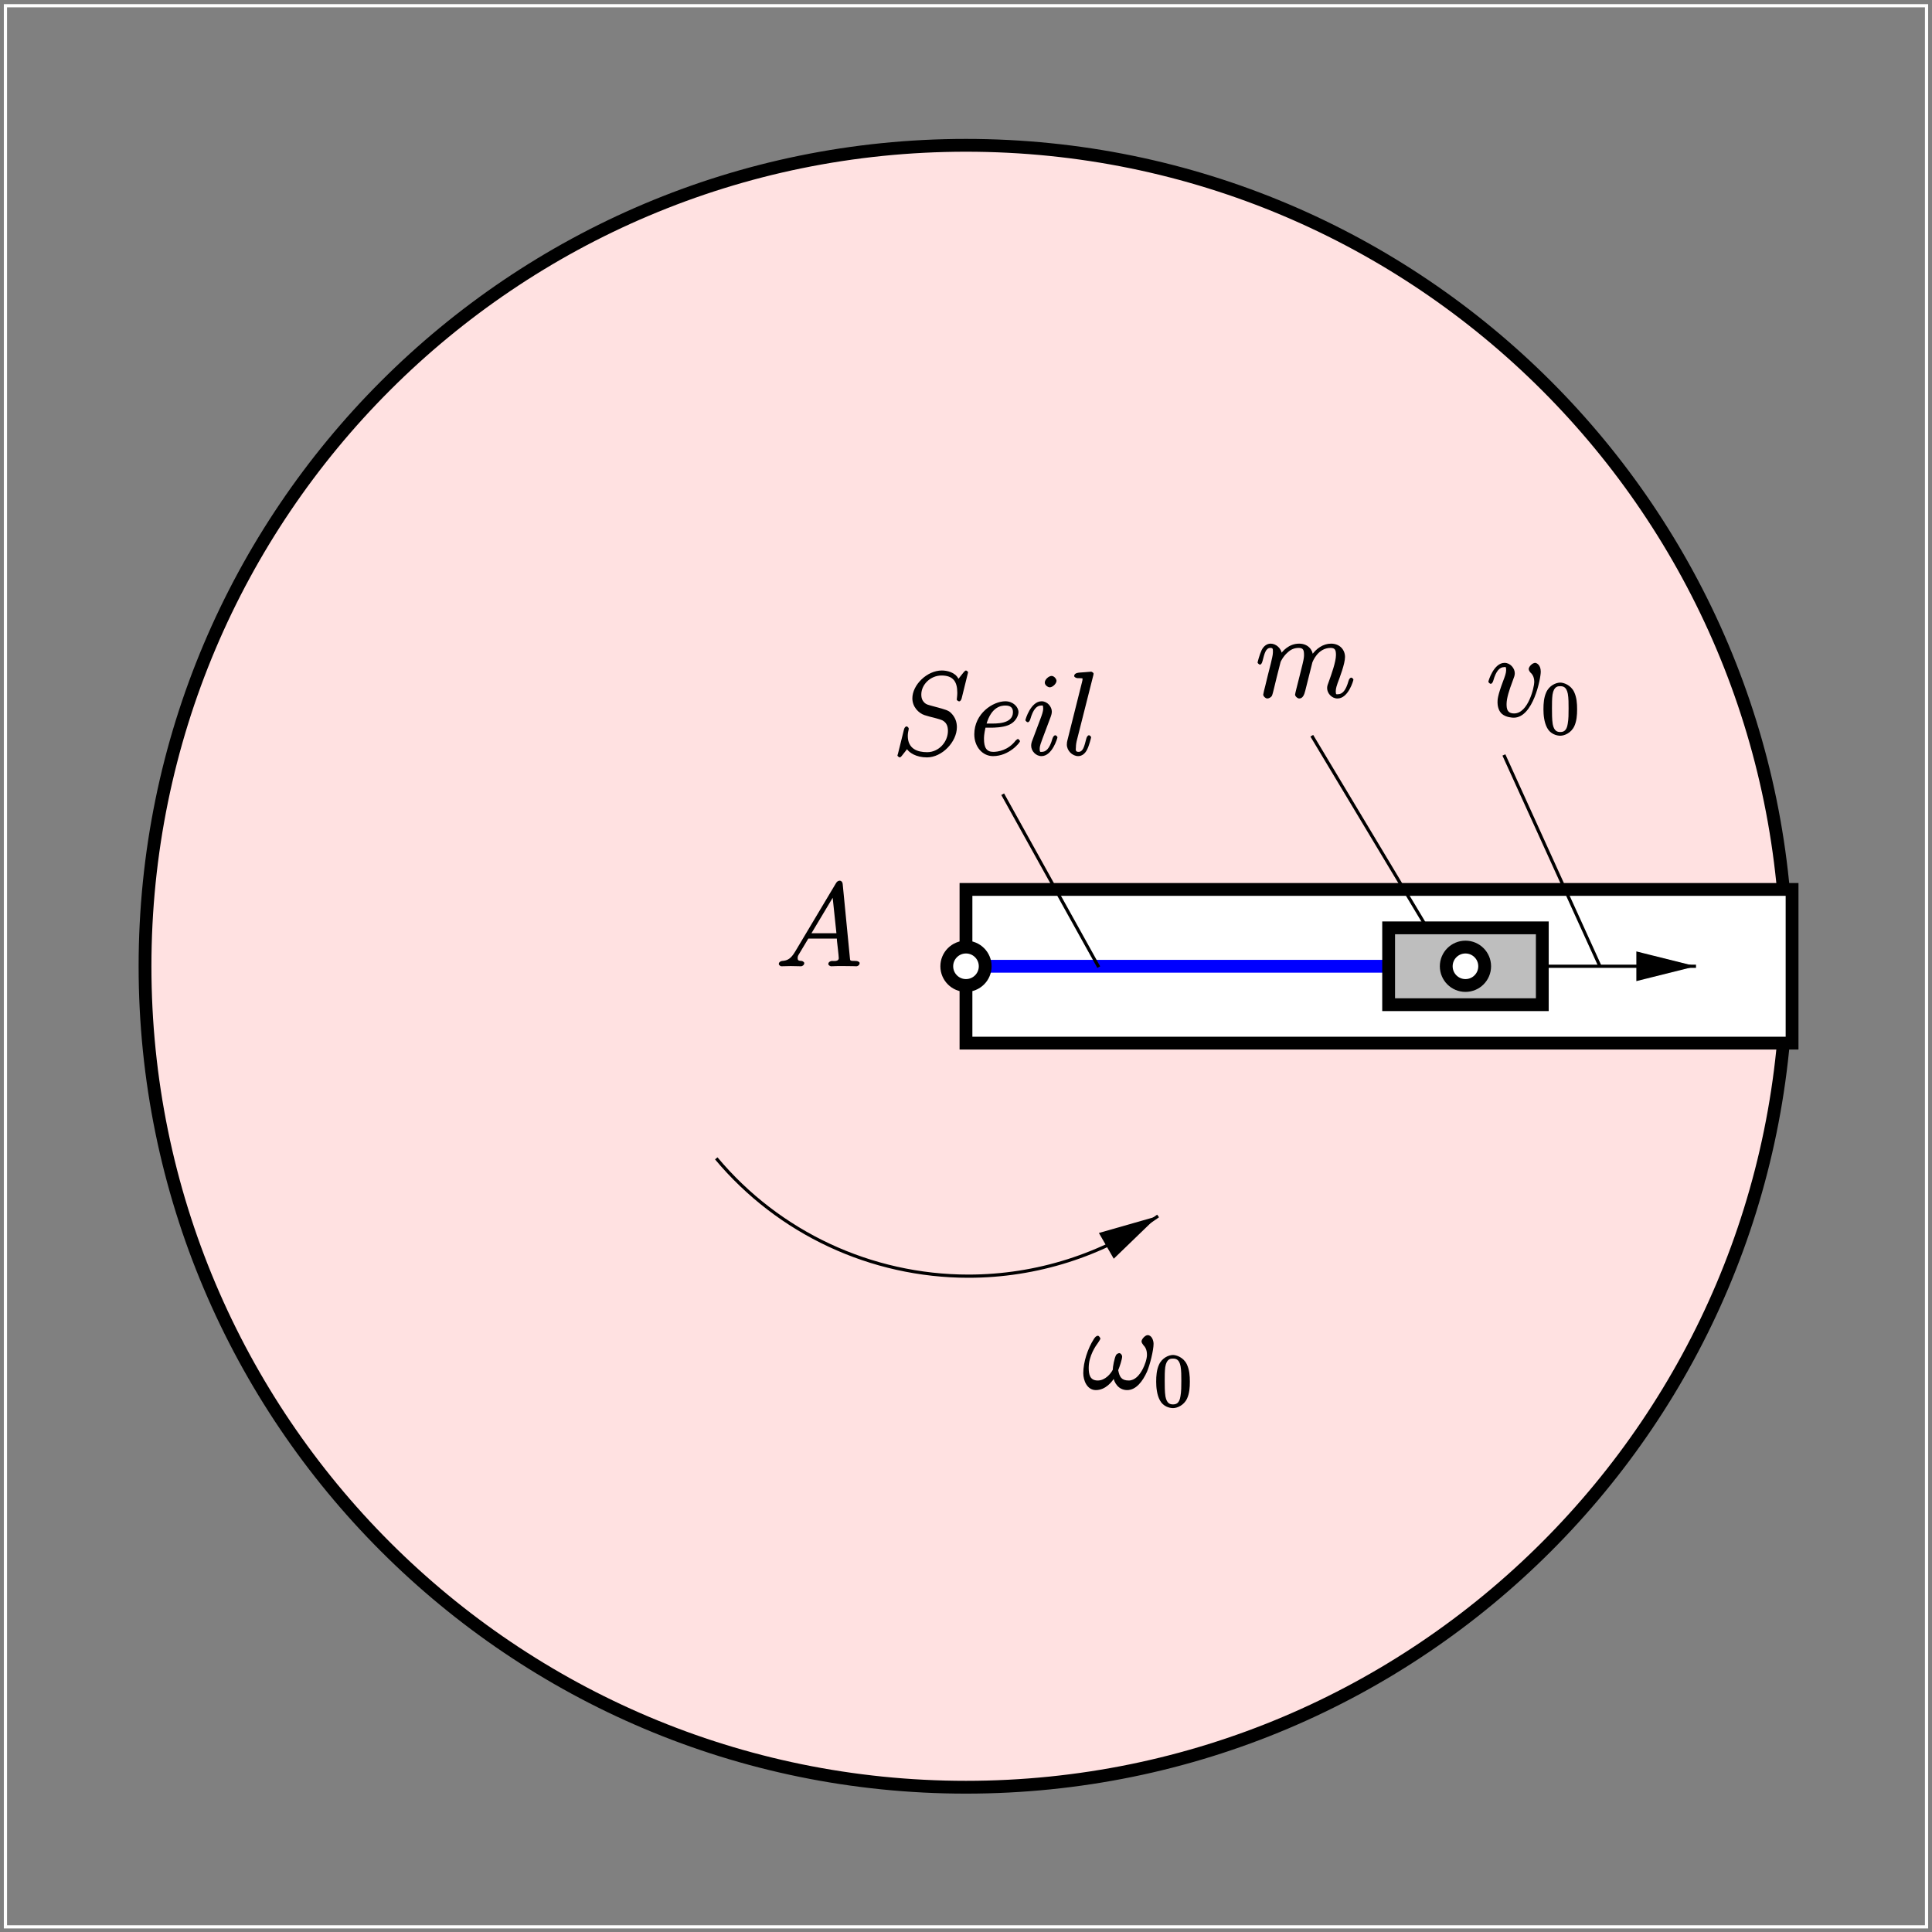
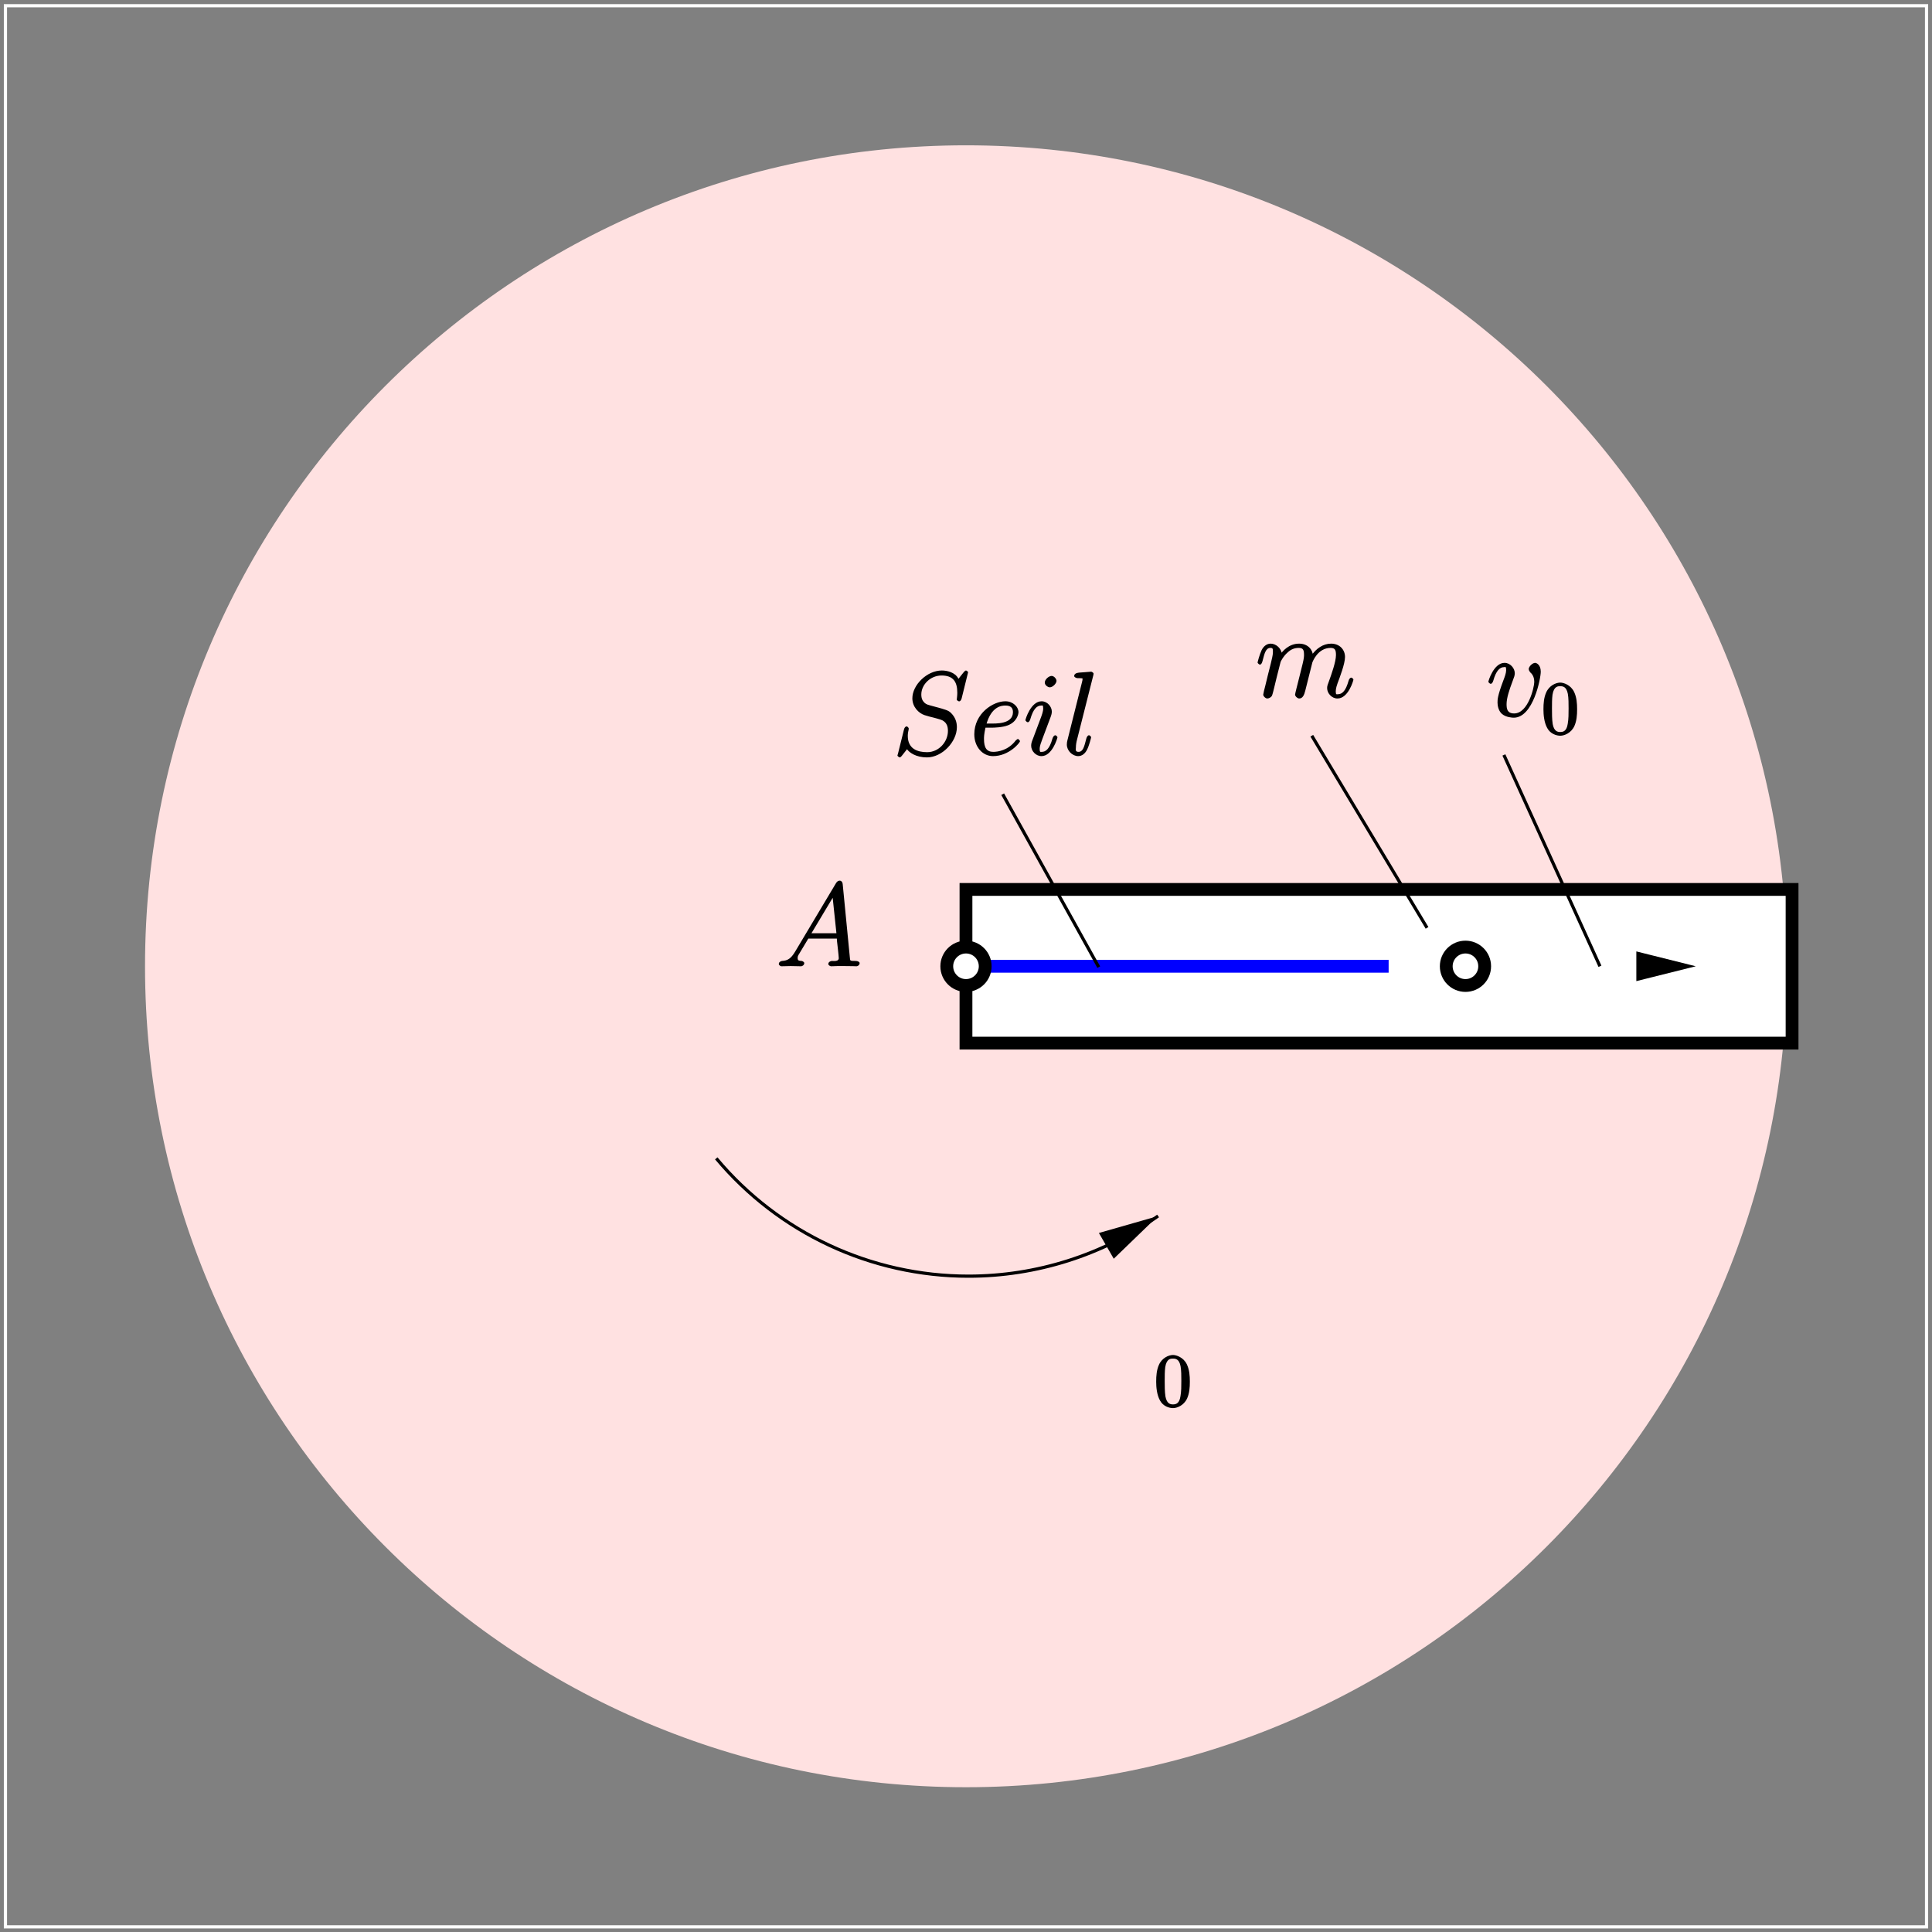
<svg xmlns="http://www.w3.org/2000/svg" xmlns:xlink="http://www.w3.org/1999/xlink" width="283.46pt" height="283.47pt" viewBox="0 0 283.46 283.47" version="1.1">
  <rect x="0" y="0" width="283.46" height="283.47" fill="#808080" stroke="none" />
  <defs>
    <g>
      <symbol overflow="visible" id="glyph0-0">
        <path style="stroke:none;" d="" />
      </symbol>
      <symbol overflow="visible" id="glyph0-1">
        <path style="stroke:none;" d="M 3.688 -5.188 C 3.719 -5.281 4.094 -6.047 4.734 -6.594 C 5.188 -7.016 5.688 -7.25 6.359 -7.25 C 7.047 -7.25 7.125 -6.875 7.125 -6.188 C 7.125 -6.078 7.125 -5.734 6.922 -4.922 L 6.484 -3.156 C 6.359 -2.641 6.031 -1.359 5.984 -1.172 C 5.922 -0.906 5.812 -0.469 5.812 -0.391 C 5.812 -0.156 6.172 0.172 6.422 0.172 C 6.938 0.172 7.156 -0.359 7.312 -0.984 L 8.344 -5.094 C 8.391 -5.234 9.141 -7.25 11.031 -7.25 C 11.719 -7.25 11.812 -6.875 11.812 -6.188 C 11.812 -5.219 11.141 -3.344 10.766 -2.312 C 10.609 -1.891 10.516 -1.672 10.516 -1.359 C 10.516 -0.578 11.203 0.172 12.031 0.172 C 13.641 0.172 14.375 -2.5 14.375 -2.594 C 14.375 -2.688 14.172 -2.891 14.062 -2.891 C 13.906 -2.891 13.734 -2.703 13.656 -2.406 C 13.266 -1.031 12.781 -0.453 12.094 -0.453 C 11.922 -0.453 11.781 -0.328 11.781 -0.875 C 11.781 -1.328 11.984 -1.875 12.047 -2.062 C 12.359 -2.891 13.141 -4.922 13.141 -5.922 C 13.141 -6.953 12.391 -7.875 11.094 -7.875 C 9.938 -7.875 8.906 -7.156 8.219 -6.141 L 8.453 -6.062 C 8.406 -6.984 7.703 -7.875 6.406 -7.875 C 4.875 -7.875 3.953 -6.734 3.656 -6.297 L 3.891 -6.219 C 3.844 -7.203 3 -7.875 2.234 -7.875 C 1.734 -7.875 1.234 -7.578 0.906 -6.922 C 0.609 -6.297 0.312 -5.172 0.312 -5.094 C 0.312 -5.031 0.531 -4.797 0.656 -4.797 C 0.797 -4.797 0.953 -4.953 1.047 -5.359 C 1.312 -6.375 1.5 -7.25 2.188 -7.25 C 2.578 -7.25 2.562 -7.109 2.562 -6.594 C 2.562 -6.219 2.391 -5.547 2.266 -5.016 L 1.797 -3.156 C 1.719 -2.828 1.531 -2.047 1.453 -1.734 C 1.328 -1.297 1.141 -0.484 1.141 -0.391 C 1.141 -0.156 1.484 0.172 1.734 0.172 C 1.953 0.172 2.266 0.031 2.422 -0.234 C 2.5 -0.406 2.656 -1.016 2.734 -1.359 L 3.109 -2.906 Z M 3.688 -5.188 " />
      </symbol>
      <symbol overflow="visible" id="glyph0-2">
        <path style="stroke:none;" d="M 8 -6.578 C 8 -7.656 7.312 -7.875 7.188 -7.875 C 6.766 -7.875 6.234 -7.312 6.234 -6.969 C 6.234 -6.766 6.406 -6.547 6.469 -6.469 C 6.641 -6.312 7.047 -5.953 7.047 -5.062 C 7.047 -4.344 6.172 -0.453 4.094 -0.453 C 3.047 -0.453 2.984 -1.188 2.984 -1.828 C 2.984 -2.688 3.375 -3.891 3.844 -5.125 C 4.109 -5.844 4.188 -6.016 4.188 -6.359 C 4.188 -7.078 3.531 -7.875 2.688 -7.875 C 1.109 -7.875 0.312 -5.234 0.312 -5.094 C 0.312 -5.031 0.531 -4.797 0.656 -4.797 C 0.812 -4.797 0.969 -5.016 1.031 -5.25 C 1.453 -6.734 1.984 -7.25 2.641 -7.25 C 2.797 -7.25 2.922 -7.391 2.922 -6.812 C 2.922 -6.375 2.734 -5.875 2.484 -5.219 C 1.656 -3.016 1.656 -2.484 1.656 -2.062 C 1.656 -1.688 1.75 -0.875 2.297 -0.391 C 2.906 0.141 3.875 0.172 4.031 0.172 C 6.891 0.172 8 -5.594 8 -6.578 Z M 8 -6.578 " />
      </symbol>
      <symbol overflow="visible" id="glyph0-3">
        <path style="stroke:none;" d="M 2.828 -2.141 C 2.219 -1.125 1.734 -0.828 0.906 -0.781 C 0.719 -0.75 0.438 -0.625 0.438 -0.312 C 0.438 -0.203 0.672 0 0.797 0 C 1.109 0 1.875 -0.031 2.188 -0.031 C 2.688 -0.031 3.234 0 3.719 0 C 3.828 0 4.172 -0.141 4.172 -0.469 C 4.172 -0.625 3.891 -0.781 3.781 -0.781 C 3.391 -0.812 3.203 -0.812 3.203 -1.219 C 3.203 -1.469 3.25 -1.547 3.484 -1.922 L 4.766 -4.062 L 8.953 -4.062 C 8.953 -4.047 8.953 -3.906 8.969 -3.75 C 9.016 -3.312 9.234 -1.516 9.234 -1.188 C 9.234 -0.672 8.5 -0.781 8.234 -0.781 C 8.047 -0.781 7.703 -0.641 7.703 -0.328 C 7.703 -0.141 8 0 8.109 0 C 8.406 0 8.75 -0.031 9.047 -0.031 L 10.016 -0.031 C 11.078 -0.031 11.828 0 11.844 0 C 11.969 0 12.297 -0.141 12.297 -0.469 C 12.297 -0.641 12 -0.781 11.75 -0.781 C 10.797 -0.781 10.922 -0.797 10.859 -1.312 L 9.812 -12.047 C 9.781 -12.391 9.578 -12.562 9.391 -12.562 C 9.219 -12.562 9 -12.484 8.844 -12.219 Z M 5.078 -4.594 L 8.547 -10.391 L 8.297 -10.484 L 8.891 -4.844 L 5.219 -4.844 Z M 5.078 -4.594 " />
      </symbol>
      <symbol overflow="visible" id="glyph0-4">
        <path style="stroke:none;" d="M 11.078 -12.109 C 11.078 -12.266 10.812 -12.391 10.781 -12.391 C 10.703 -12.391 10.594 -12.328 10.391 -12.078 C 10.281 -11.953 9.578 -11.047 9.672 -11.172 C 9.172 -12.156 7.953 -12.391 7.234 -12.391 C 5.047 -12.391 2.906 -10.266 2.906 -8.312 C 2.906 -7.031 3.844 -6.125 4.688 -5.844 C 4.875 -5.766 5.891 -5.5 6.406 -5.375 C 7.281 -5.125 7.406 -5.094 7.766 -4.719 C 7.828 -4.625 8.125 -4.344 8.125 -3.531 C 8.125 -1.922 6.797 -0.406 5.078 -0.406 C 3.672 -0.406 2.234 -0.875 2.234 -2.812 C 2.234 -3.141 2.312 -3.547 2.359 -3.719 C 2.359 -3.766 2.375 -3.859 2.375 -3.891 C 2.375 -3.953 2.203 -4.188 2.062 -4.188 C 1.906 -4.188 1.734 -4.016 1.672 -3.719 L 0.797 -0.188 C 0.797 -0.172 0.719 0.047 0.719 0.062 C 0.719 0.219 1.016 0.359 1.047 0.359 C 1.125 0.359 1.219 0.312 1.422 0.047 L 2.125 -0.844 C 2.438 -0.359 3.438 0.359 5.047 0.359 C 7.266 0.359 9.438 -1.922 9.438 -4.078 C 9.438 -4.797 9.219 -5.531 8.562 -6.172 C 8.203 -6.531 7.797 -6.656 6.219 -7.078 C 5.062 -7.391 5 -7.391 4.688 -7.656 C 4.391 -7.953 4.219 -8.281 4.219 -8.875 C 4.219 -10.312 5.547 -11.656 7.188 -11.656 C 8.875 -11.656 9.5 -10.766 9.5 -9.125 C 9.5 -8.672 9.422 -8.219 9.422 -8.141 C 9.422 -7.984 9.719 -7.859 9.766 -7.859 C 9.922 -7.859 10.078 -8.047 10.141 -8.312 Z M 11.078 -12.109 " />
      </symbol>
      <symbol overflow="visible" id="glyph0-5">
        <path style="stroke:none;" d="M 3.078 -4 C 3.547 -4 4.719 -4.031 5.547 -4.344 C 6.859 -4.844 7.109 -5.969 7.109 -6.281 C 7.109 -7.047 6.312 -7.875 5.188 -7.875 C 3.375 -7.875 0.625 -6.094 0.625 -3.031 C 0.625 -1.219 1.812 0.172 3.375 0.172 C 5.719 0.172 7.328 -1.797 7.328 -2.016 C 7.328 -2.125 7.094 -2.344 7.031 -2.344 C 6.969 -2.344 6.859 -2.266 6.703 -2.125 C 5.594 -0.656 4.062 -0.453 3.406 -0.453 C 2.422 -0.453 2.047 -1.078 2.047 -2.359 C 2.047 -2.594 2.047 -3.031 2.266 -4 Z M 2.391 -4.484 C 3.141 -7.125 4.625 -7.25 5.188 -7.25 C 5.938 -7.25 6.297 -6.938 6.297 -6.281 C 6.297 -4.484 3.703 -4.609 2.984 -4.609 L 2.422 -4.609 Z M 2.391 -4.484 " />
      </symbol>
      <symbol overflow="visible" id="glyph0-6">
        <path style="stroke:none;" d="M 5.016 -2.594 C 5.016 -2.688 4.797 -2.891 4.703 -2.891 C 4.547 -2.891 4.375 -2.703 4.281 -2.406 C 3.844 -0.844 3.281 -0.453 2.719 -0.453 C 2.516 -0.453 2.406 -0.359 2.406 -0.875 C 2.406 -1.344 2.625 -1.859 2.812 -2.375 L 4.016 -5.578 C 4.062 -5.719 4.188 -6.031 4.188 -6.359 C 4.188 -7.078 3.531 -7.875 2.688 -7.875 C 1.109 -7.875 0.312 -5.234 0.312 -5.094 C 0.312 -5.031 0.531 -4.797 0.656 -4.797 C 0.812 -4.797 0.969 -5.016 1.031 -5.25 C 1.453 -6.703 1.969 -7.25 2.641 -7.25 C 2.797 -7.25 2.922 -7.375 2.922 -6.812 C 2.922 -6.375 2.703 -5.797 2.562 -5.422 L 1.359 -2.219 C 1.25 -1.953 1.156 -1.672 1.156 -1.359 C 1.156 -0.578 1.844 0.172 2.672 0.172 C 4.25 0.172 5.016 -2.484 5.016 -2.594 Z M 4.875 -10.875 C 4.875 -11.141 4.531 -11.594 4.156 -11.594 C 3.75 -11.594 3.156 -11.078 3.156 -10.625 C 3.156 -10.188 3.672 -9.922 3.875 -9.922 C 4.344 -9.922 4.875 -10.5 4.875 -10.875 Z M 4.875 -10.875 " />
      </symbol>
      <symbol overflow="visible" id="glyph0-7">
        <path style="stroke:none;" d="M 4.516 -11.656 C 4.531 -11.719 4.562 -11.828 4.562 -11.922 C 4.562 -12.094 4.25 -12.219 4.219 -12.219 C 4.203 -12.219 3.578 -12.172 3.266 -12.141 C 2.984 -12.125 2.719 -12.094 2.406 -12.078 C 2 -12.031 1.719 -11.875 1.719 -11.578 C 1.719 -11.406 2.047 -11.266 2.219 -11.266 C 3.094 -11.266 2.938 -11.25 2.938 -11.078 C 2.938 -11 2.938 -10.969 2.859 -10.656 L 0.719 -2.125 C 0.672 -1.922 0.641 -1.797 0.641 -1.516 C 0.641 -0.656 1.422 0.172 2.312 0.172 C 2.875 0.172 3.344 -0.234 3.609 -0.781 C 3.906 -1.344 4.203 -2.531 4.203 -2.594 C 4.203 -2.688 4 -2.891 3.891 -2.891 C 3.734 -2.891 3.562 -2.672 3.5 -2.406 C 3.188 -1.219 3.031 -0.453 2.344 -0.453 C 1.828 -0.453 1.969 -0.859 1.969 -1.109 C 1.969 -1.172 1.969 -1.531 2.078 -2.016 Z M 4.516 -11.656 " />
      </symbol>
      <symbol overflow="visible" id="glyph0-8">
-         <path style="stroke:none;" d="M 10.359 -6.609 C 10.359 -7.109 10.094 -7.891 9.484 -7.891 C 9.141 -7.891 8.594 -7.312 8.594 -6.969 C 8.594 -6.812 8.719 -6.609 8.844 -6.453 C 9.109 -6.172 9.391 -5.797 9.391 -5 C 9.391 -4.375 9.062 -3.484 8.781 -2.938 C 8.297 -2 7.609 -1.234 6.719 -1.234 C 5.625 -1.234 5.359 -1.797 5.172 -2.75 C 5.359 -3.203 5.75 -4.328 5.75 -4.766 C 5.75 -4.953 5.547 -5.25 5.328 -5.25 C 5.203 -5.25 4.953 -5.125 4.875 -5 C 4.625 -4.609 4.359 -3.172 4.375 -2.812 C 4.094 -2.25 3.266 -1.234 2.172 -1.234 C 1.016 -1.234 0.844 -2.125 0.844 -3.094 C 0.844 -4.891 1.906 -6.359 2.219 -6.781 C 2.391 -7.047 2.562 -7.312 2.562 -7.359 C 2.562 -7.469 2.359 -7.797 2.203 -7.797 C 1.922 -7.797 1.734 -7.531 1.594 -7.312 C 0.719 -5.953 0.047 -3.953 0.047 -2.312 C 0.047 -1.234 0.609 0.172 1.891 0.172 C 3.328 0.172 4.312 -1.078 4.672 -1.734 L 4.422 -1.844 C 4.562 -0.875 5.234 0.172 6.484 0.172 C 7.797 0.172 8.766 -1.125 9.391 -2.516 C 9.828 -3.516 10.359 -5.672 10.359 -6.609 Z M 10.359 -6.609 " />
-       </symbol>
+         </symbol>
      <symbol overflow="visible" id="glyph1-0">
        <path style="stroke:none;" d="" />
      </symbol>
      <symbol overflow="visible" id="glyph1-1">
        <path style="stroke:none;" d="M 5.188 -3.641 C 5.188 -4.516 5.125 -5.391 4.75 -6.188 C 4.25 -7.234 3.188 -7.562 2.719 -7.562 C 2.078 -7.562 1.094 -7.125 0.656 -6.125 C 0.312 -5.359 0.25 -4.516 0.25 -3.641 C 0.25 -2.828 0.344 -1.734 0.797 -0.906 C 1.266 -0.016 2.188 0.234 2.719 0.234 C 3.297 0.234 4.297 -0.141 4.781 -1.172 C 5.125 -1.938 5.188 -2.781 5.188 -3.641 Z M 2.719 -0.312 C 2.297 -0.312 1.812 -0.422 1.609 -1.469 C 1.5 -2.125 1.5 -3.125 1.5 -3.781 C 1.5 -4.469 1.5 -5.188 1.578 -5.781 C 1.781 -7.078 2.438 -7.031 2.719 -7.031 C 3.078 -7.031 3.625 -6.984 3.828 -5.906 C 3.938 -5.297 3.938 -4.453 3.938 -3.781 C 3.938 -2.953 3.938 -2.219 3.812 -1.516 C 3.656 -0.484 3.203 -0.312 2.719 -0.312 Z M 2.719 -0.312 " />
      </symbol>
    </g>
    <clipPath id="clip1">
      <path d="M 0 0.043 L 283.398 0.043 L 283.398 283.441 L 0 283.441 Z M 0 0.043 " />
    </clipPath>
    <clipPath id="clip2">
      <path d="M 98 163 L 177 163 L 177 194 L 98 194 Z M 98 163 " />
    </clipPath>
    <clipPath id="clip3">
      <path d="M 0 0.043 L 0 283.441 L 283.398 283.441 L 283.398 0.043 Z M 163.461 184.301 L 171.668 179.539 L 169.727 176.281 L 161.582 181.043 L 169.035 178.914 Z M 163.461 184.301 " />
    </clipPath>
    <clipPath id="clip4">
      <path d="M 0 0.043 L 283 0.043 L 283 283 L 0 283 Z M 0 0.043 " />
    </clipPath>
    <clipPath id="clip5">
      <path d="M 226 141 L 250 141 L 250 143 L 226 143 Z M 226 141 " />
    </clipPath>
    <clipPath id="clip6">
      <path d="M 0 0.043 L 0 283.441 L 283.398 283.441 L 283.398 0.043 Z M 240.316 143.648 L 249.773 143.648 L 249.773 139.891 L 240.316 139.891 L 247.832 141.77 Z M 240.316 143.648 " />
    </clipPath>
  </defs>
  <g id="surface1">
    <path style=" stroke:none;fill-rule:evenodd;fill:rgb(100%,88.084%,88.084%);fill-opacity:1;" d="M 262.176 141.77 C 262.176 208.293 208.25 262.219 141.727 262.219 C 75.207 262.219 21.277 208.293 21.277 141.77 C 21.277 75.246 75.207 21.32 141.727 21.32 C 208.25 21.32 262.176 75.246 262.176 141.77 " />
    <g clip-path="url(#clip1)" clip-rule="nonzero">
-       <path style="fill:none;stroke-width:18.791;stroke-linecap:butt;stroke-linejoin:miter;stroke:rgb(0%,0%,0%);stroke-opacity:1;stroke-miterlimit:10;" d="M 2621.758 1417.005 C 2621.758 751.77 2082.5 212.512 1417.266 212.512 C 752.07 212.512 212.773 751.77 212.773 1417.005 C 212.773 2082.239 752.07 2621.497 1417.266 2621.497 C 2082.5 2621.497 2621.758 2082.239 2621.758 1417.005 Z M 2621.758 1417.005 " transform="matrix(0.1,0,0,-0.1,0,283.47)" />
-     </g>
+       </g>
    <path style="fill-rule:evenodd;fill:rgb(100%,100%,100%);fill-opacity:1;stroke-width:18.791;stroke-linecap:butt;stroke-linejoin:miter;stroke:rgb(0%,0%,0%);stroke-opacity:1;stroke-miterlimit:10;" d="M 1417.266 1304.231 L 2629.297 1304.231 L 2629.297 1529.739 L 1417.266 1529.739 Z M 1417.266 1304.231 " transform="matrix(0.1,0,0,-0.1,0,283.47)" />
    <g clip-path="url(#clip2)" clip-rule="nonzero">
      <g clip-path="url(#clip3)" clip-rule="evenodd">
        <path style="fill:none;stroke-width:4.698;stroke-linecap:butt;stroke-linejoin:miter;stroke:rgb(0%,0%,0%);stroke-opacity:1;stroke-miterlimit:10;" d="M 1050.898 1135.169 C 1142.539 1025.638 1278.047 962.317 1420.898 962.317 C 1520.547 962.317 1617.734 993.177 1699.141 1050.638 " transform="matrix(0.1,0,0,-0.1,0,283.47)" />
      </g>
    </g>
    <path style=" stroke:none;fill-rule:evenodd;fill:rgb(0%,0%,0%);fill-opacity:1;" d="M 163.461 184.301 L 169.035 178.914 L 161.582 181.043 L 163.461 184.301 " />
    <path style="fill:none;stroke-width:4.698;stroke-linecap:butt;stroke-linejoin:miter;stroke:rgb(0%,0%,0%);stroke-opacity:1;stroke-miterlimit:10;" d="M 1634.609 991.692 L 1690.352 1045.559 L 1615.82 1024.27 Z M 1634.609 991.692 " transform="matrix(0.1,0,0,-0.1,0,283.47)" />
    <g clip-path="url(#clip4)" clip-rule="nonzero">
      <path style="fill:none;stroke-width:4.698;stroke-linecap:butt;stroke-linejoin:miter;stroke:rgb(100%,100%,100%);stroke-opacity:1;stroke-miterlimit:10;" d="M 7.969 7.669 L 2826.602 7.669 L 2826.602 2826.302 L 7.969 2826.302 Z M 7.969 7.669 " transform="matrix(0.1,0,0,-0.1,0,283.47)" />
    </g>
    <path style="fill:none;stroke-width:18.791;stroke-linecap:butt;stroke-linejoin:miter;stroke:rgb(0%,0%,100%);stroke-opacity:1;stroke-miterlimit:10;" d="M 2037.383 1417.005 L 1417.266 1417.005 " transform="matrix(0.1,0,0,-0.1,0,283.47)" />
-     <path style="fill-rule:evenodd;fill:rgb(74.414%,74.414%,74.414%);fill-opacity:1;stroke-width:18.791;stroke-linecap:butt;stroke-linejoin:miter;stroke:rgb(0%,0%,0%);stroke-opacity:1;stroke-miterlimit:10;" d="M 2037.383 1360.638 L 2262.852 1360.638 L 2262.852 1473.372 L 2037.383 1473.372 Z M 2037.383 1360.638 " transform="matrix(0.1,0,0,-0.1,0,283.47)" />
    <g clip-path="url(#clip5)" clip-rule="nonzero">
      <g clip-path="url(#clip6)" clip-rule="evenodd">
-         <path style="fill:none;stroke-width:4.698;stroke-linecap:butt;stroke-linejoin:miter;stroke:rgb(0%,0%,0%);stroke-opacity:1;stroke-miterlimit:10;" d="M 2262.852 1417.005 L 2488.359 1417.005 " transform="matrix(0.1,0,0,-0.1,0,283.47)" />
-       </g>
+         </g>
    </g>
    <path style=" stroke:none;fill-rule:evenodd;fill:rgb(0%,0%,0%);fill-opacity:1;" d="M 240.316 143.648 L 247.832 141.77 L 240.316 139.891 L 240.316 143.648 " />
    <path style="fill:none;stroke-width:4.698;stroke-linecap:butt;stroke-linejoin:miter;stroke:rgb(0%,0%,0%);stroke-opacity:1;stroke-miterlimit:10;" d="M 2403.164 1398.216 L 2478.32 1417.005 L 2403.164 1435.794 Z M 2403.164 1398.216 " transform="matrix(0.1,0,0,-0.1,0,283.47)" />
    <path style="fill:none;stroke-width:4.698;stroke-linecap:butt;stroke-linejoin:miter;stroke:rgb(0%,0%,0%);stroke-opacity:1;stroke-miterlimit:10;" d="M 2206.484 1727.044 L 2347.422 1417.005 " transform="matrix(0.1,0,0,-0.1,0,283.47)" />
    <path style="fill:none;stroke-width:4.698;stroke-linecap:butt;stroke-linejoin:miter;stroke:rgb(0%,0%,0%);stroke-opacity:1;stroke-miterlimit:10;" d="M 1924.648 1755.247 L 2093.75 1473.372 " transform="matrix(0.1,0,0,-0.1,0,283.47)" />
    <path style="fill:none;stroke-width:4.698;stroke-linecap:butt;stroke-linejoin:miter;stroke:rgb(0%,0%,0%);stroke-opacity:1;stroke-miterlimit:10;" d="M 1471.133 1669.427 L 1612.07 1415.755 " transform="matrix(0.1,0,0,-0.1,0,283.47)" />
    <path style=" stroke:none;fill-rule:evenodd;fill:rgb(100%,100%,100%);fill-opacity:1;" d="M 144.547 141.77 C 144.547 143.328 143.285 144.59 141.727 144.59 C 140.172 144.59 138.91 143.328 138.91 141.77 C 138.91 140.215 140.172 138.953 141.727 138.953 C 143.285 138.953 144.547 140.215 144.547 141.77 " />
    <path style="fill:none;stroke-width:18.791;stroke-linecap:butt;stroke-linejoin:miter;stroke:rgb(0%,0%,0%);stroke-opacity:1;stroke-miterlimit:10;" d="M 1445.469 1417.005 C 1445.469 1401.419 1432.852 1388.802 1417.266 1388.802 C 1401.719 1388.802 1389.102 1401.419 1389.102 1417.005 C 1389.102 1432.552 1401.719 1445.169 1417.266 1445.169 C 1432.852 1445.169 1445.469 1432.552 1445.469 1417.005 Z M 1445.469 1417.005 " transform="matrix(0.1,0,0,-0.1,0,283.47)" />
    <path style=" stroke:none;fill-rule:evenodd;fill:rgb(100%,100%,100%);fill-opacity:1;" d="M 217.828 141.77 C 217.828 143.328 216.566 144.59 215.012 144.59 C 213.453 144.59 212.191 143.328 212.191 141.77 C 212.191 140.215 213.453 138.953 215.012 138.953 C 216.566 138.953 217.828 140.215 217.828 141.77 " />
    <path style="fill:none;stroke-width:18.791;stroke-linecap:butt;stroke-linejoin:miter;stroke:rgb(0%,0%,0%);stroke-opacity:1;stroke-miterlimit:10;" d="M 2178.281 1417.005 C 2178.281 1401.419 2165.664 1388.802 2150.117 1388.802 C 2134.531 1388.802 2121.914 1401.419 2121.914 1417.005 C 2121.914 1432.552 2134.531 1445.169 2150.117 1445.169 C 2165.664 1445.169 2178.281 1432.552 2178.281 1417.005 Z M 2178.281 1417.005 " transform="matrix(0.1,0,0,-0.1,0,283.47)" />
    <g style="fill:rgb(0%,0%,0%);fill-opacity:1;">
      <use xlink:href="#glyph0-1" x="184.198" y="102.309" />
    </g>
    <g style="fill:rgb(0%,0%,0%);fill-opacity:1;">
      <use xlink:href="#glyph0-2" x="218.058" y="105.128" />
    </g>
    <g style="fill:rgb(0%,0%,0%);fill-opacity:1;">
      <use xlink:href="#glyph1-1" x="226.203" y="107.711" />
    </g>
    <g style="fill:rgb(0%,0%,0%);fill-opacity:1;">
      <use xlink:href="#glyph0-3" x="113.828" y="141.77" />
    </g>
    <g style="fill:rgb(0%,0%,0%);fill-opacity:1;">
      <use xlink:href="#glyph0-4" x="130.954" y="110.765" />
    </g>
    <g style="fill:rgb(0%,0%,0%);fill-opacity:1;">
      <use xlink:href="#glyph0-5" x="142.322" y="110.765" />
    </g>
    <g style="fill:rgb(0%,0%,0%);fill-opacity:1;">
      <use xlink:href="#glyph0-6" x="150.134" y="110.765" />
    </g>
    <g style="fill:rgb(0%,0%,0%);fill-opacity:1;">
      <use xlink:href="#glyph0-7" x="155.885" y="110.765" />
    </g>
    <g style="fill:rgb(0%,0%,0%);fill-opacity:1;">
      <use xlink:href="#glyph0-8" x="158.89" y="203.78" />
    </g>
    <g style="fill:rgb(0%,0%,0%);fill-opacity:1;">
      <use xlink:href="#glyph1-1" x="169.384" y="206.363" />
    </g>
  </g>
</svg>